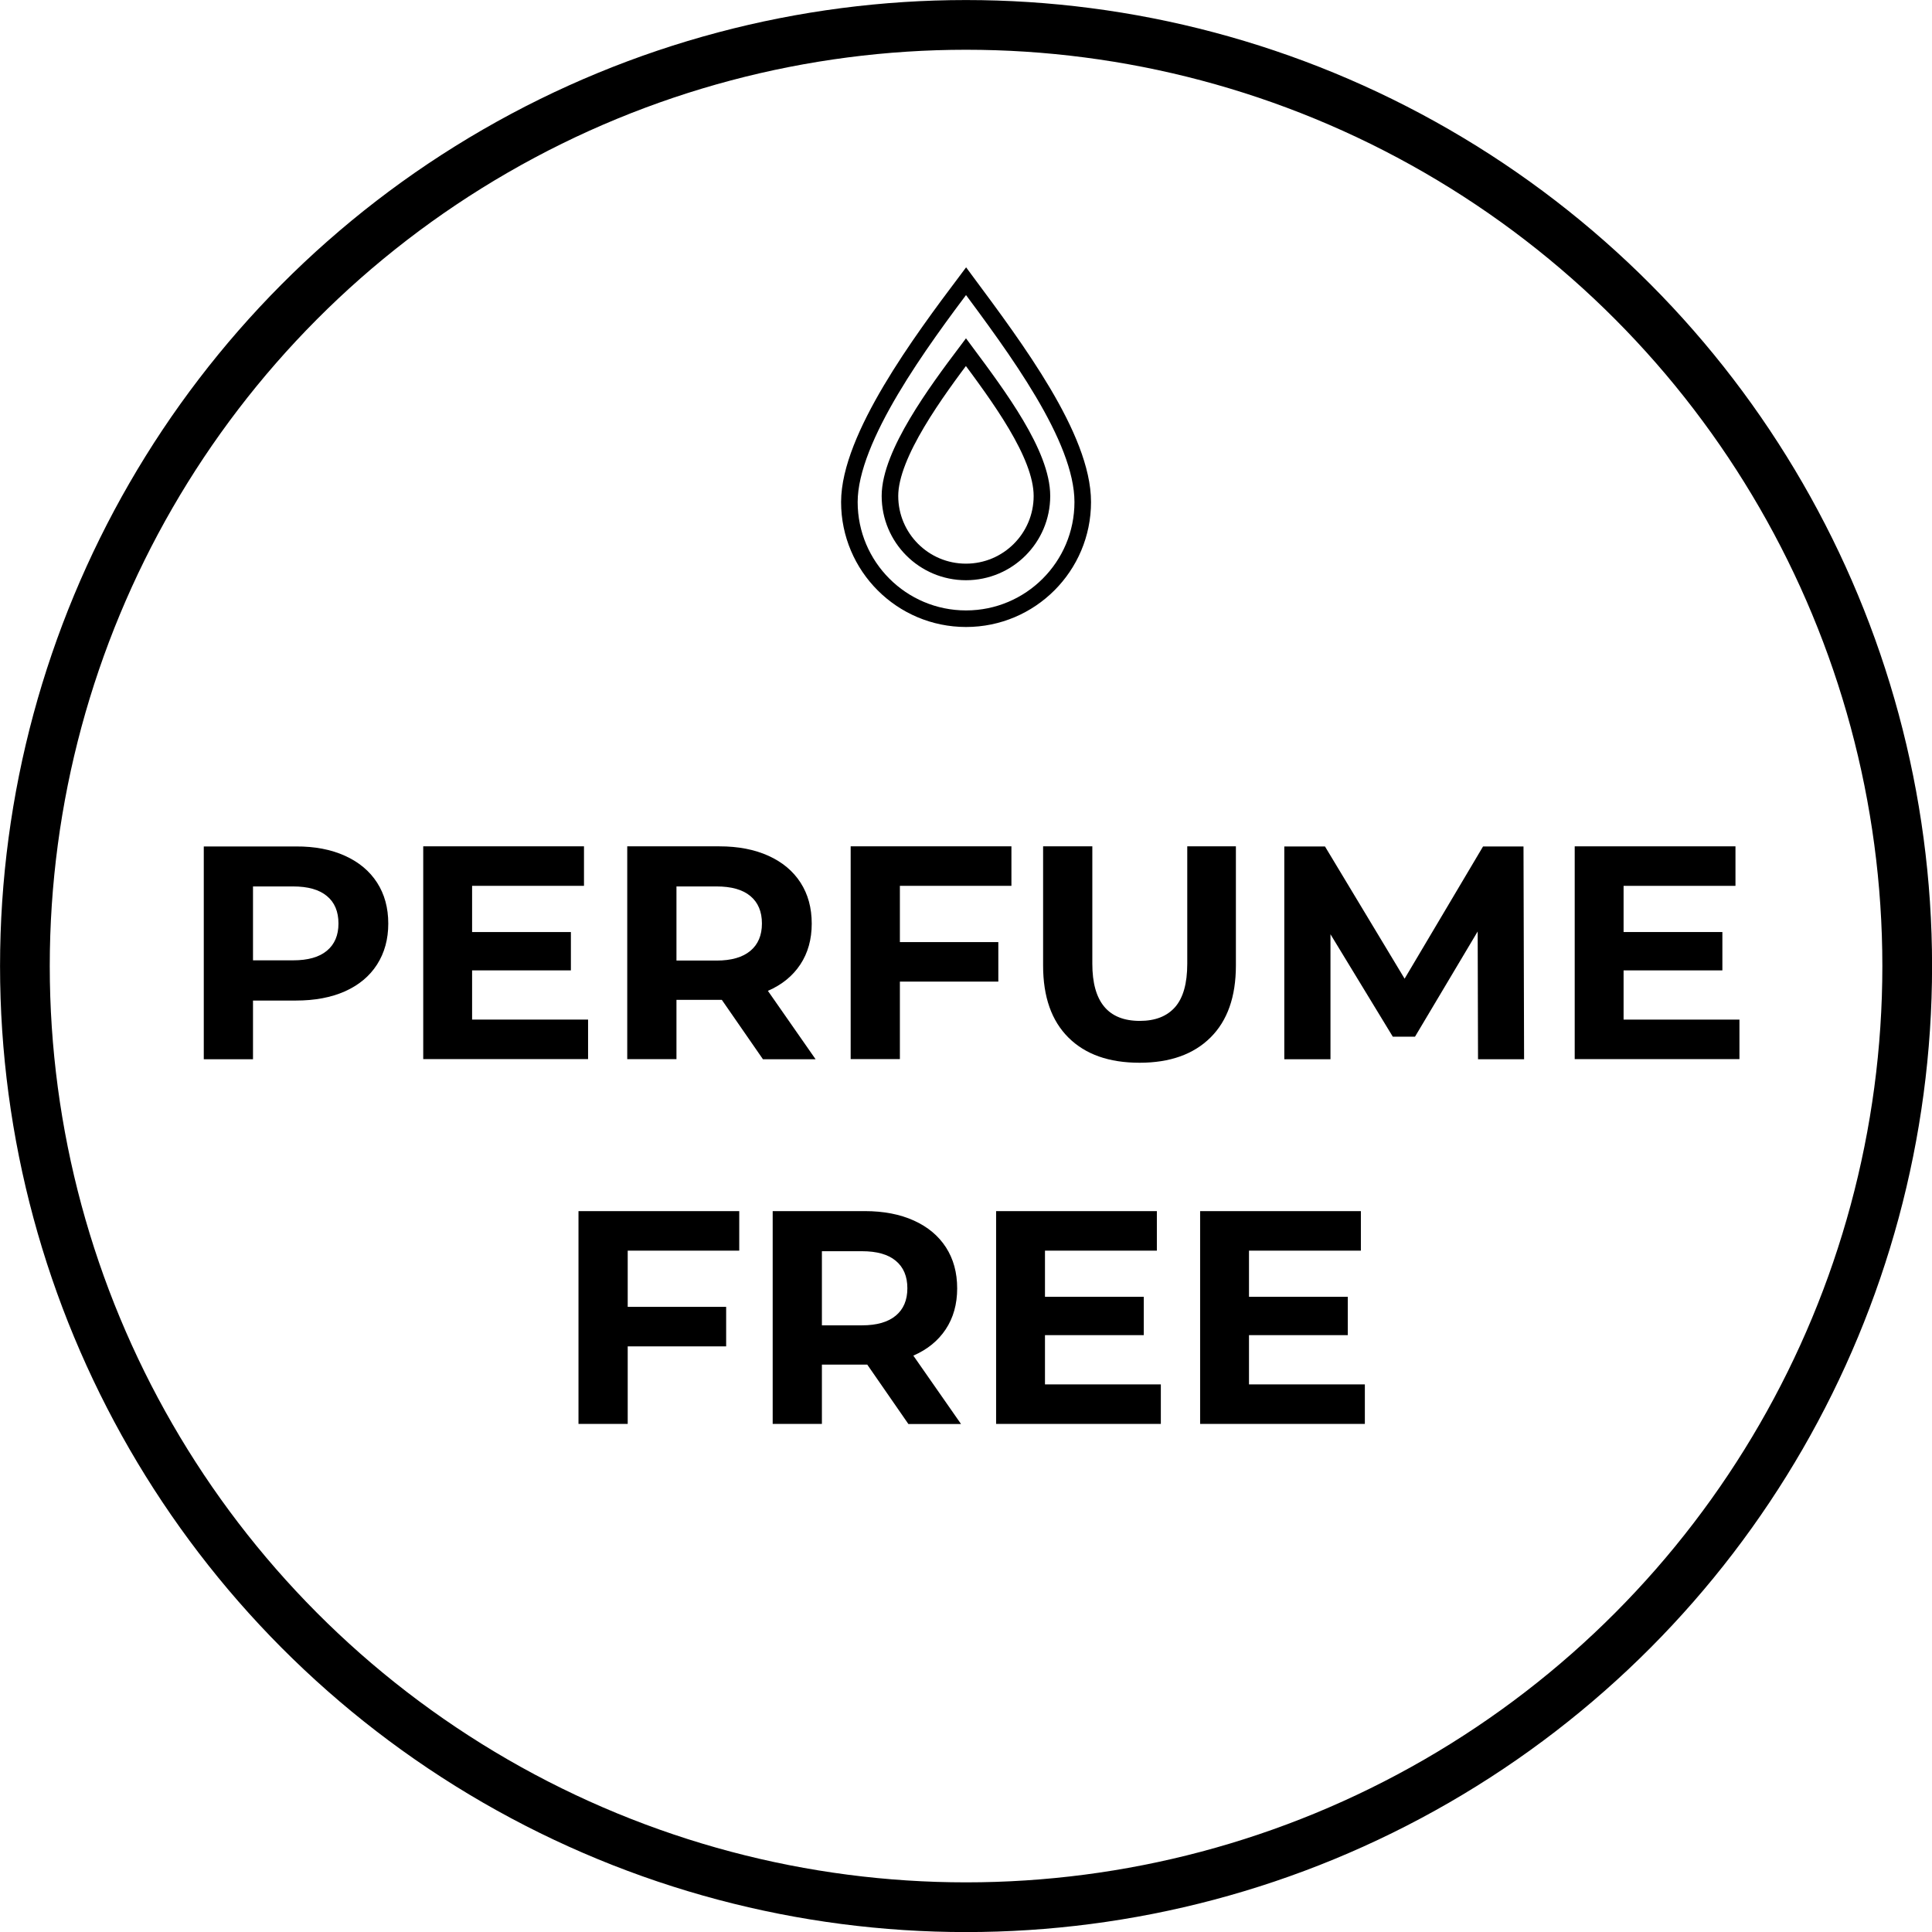
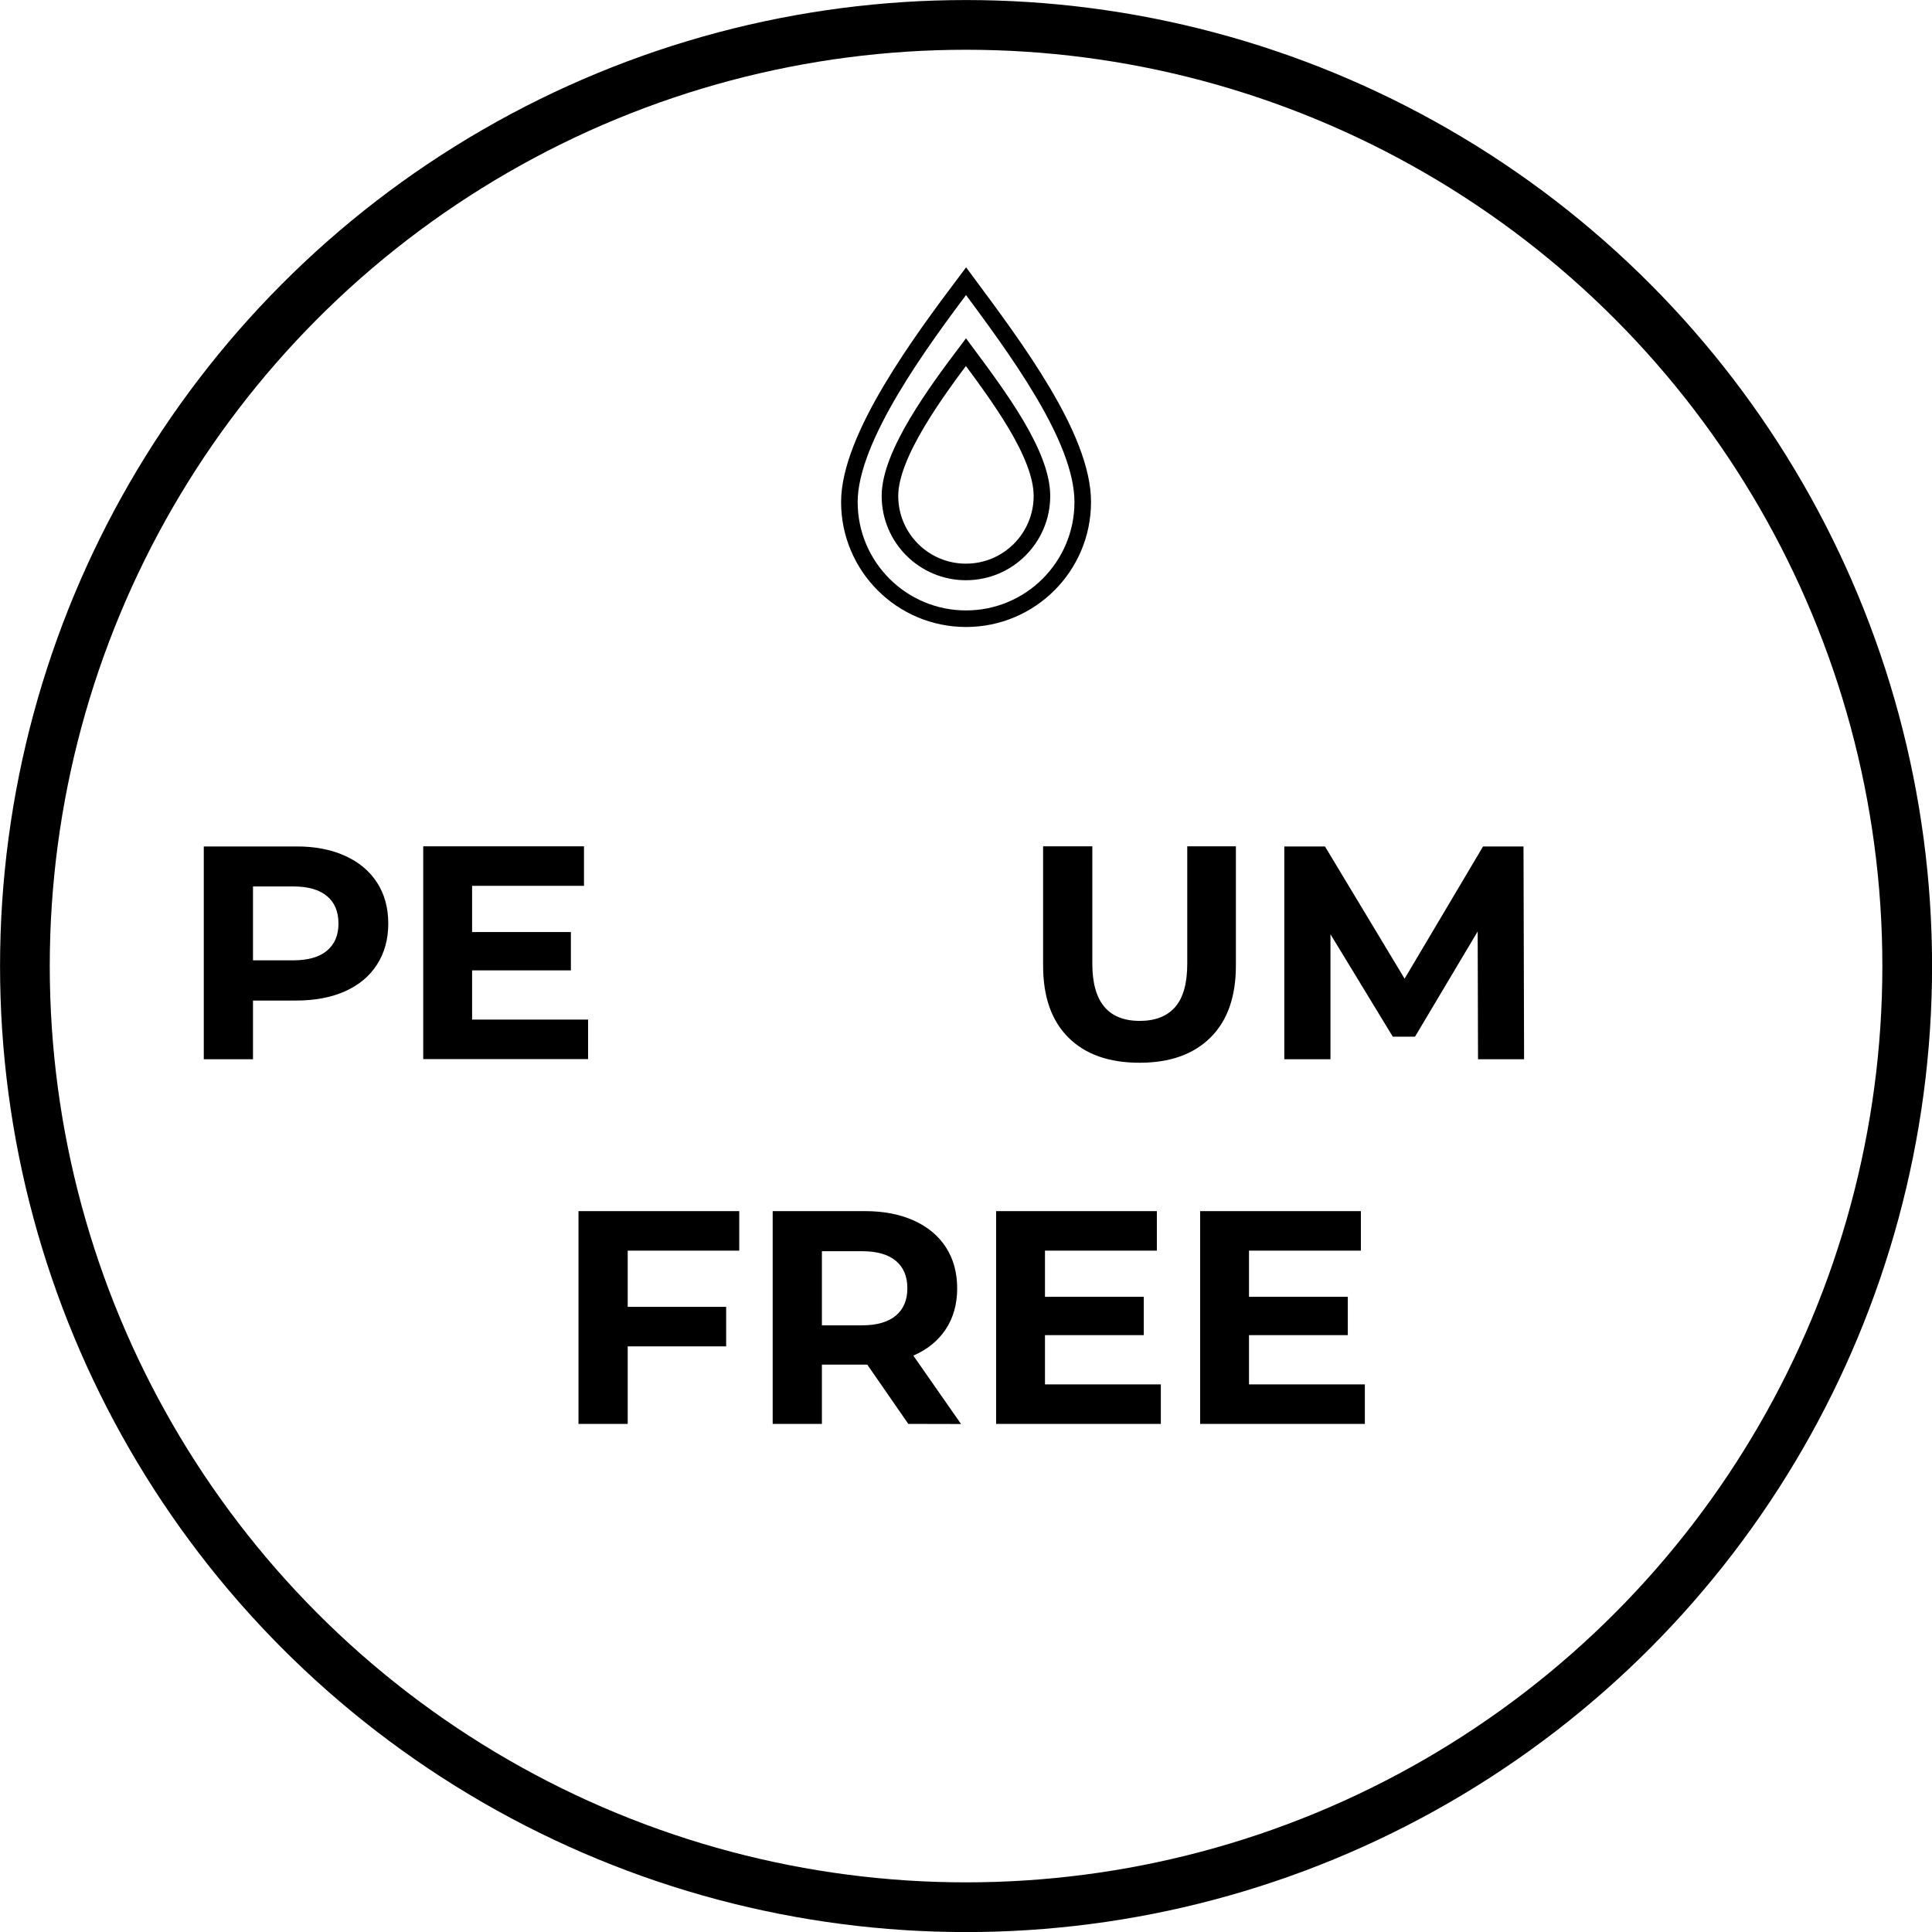
<svg xmlns="http://www.w3.org/2000/svg" version="1.1" id="Layer_1" x="0px" y="0px" viewBox="0 0 165.25 165.25" style="enable-background:new 0 0 165.25 165.25;" xml:space="preserve">
  <style type="text/css">
	.st0{fill:none;stroke:#000000;stroke-width:4.252;stroke-miterlimit:10;}
	.st1{fill:none;stroke:#000000;stroke-width:1.417;stroke-miterlimit:10;}
</style>
  <circle class="st0" cx="82.63" cy="82.63" r="80.5" />
  <g>
    <path d="M29.51,73.2c1.19,0.54,2.1,1.3,2.74,2.29c0.64,0.99,0.96,2.16,0.96,3.51c0,1.33-0.32,2.5-0.96,3.5   c-0.64,1-1.56,1.76-2.74,2.29c-1.19,0.53-2.59,0.79-4.2,0.79h-3.67v5.02h-4.21v-18.2h7.88C26.92,72.39,28.32,72.66,29.51,73.2z    M27.96,81.32c0.66-0.55,0.99-1.32,0.99-2.33c0-1.02-0.33-1.81-0.99-2.35c-0.66-0.55-1.62-0.82-2.89-0.82h-3.43v6.32h3.43   C26.34,82.14,27.3,81.87,27.96,81.32z" />
    <path d="M50.3,87.21v3.38H36.2v-18.2h13.75v3.38h-9.57v3.95h8.45V83h-8.45v4.21H50.3z" />
-     <path d="M65.25,90.59l-3.51-5.07h-0.21h-3.67v5.07h-4.21v-18.2h7.88c1.61,0,3.01,0.27,4.2,0.81c1.19,0.54,2.1,1.3,2.74,2.29   c0.64,0.99,0.96,2.16,0.96,3.51c0,1.35-0.33,2.52-0.98,3.5c-0.65,0.98-1.57,1.73-2.77,2.25l4.08,5.85H65.25z M64.18,76.64   c-0.66-0.55-1.62-0.82-2.89-0.82h-3.43v6.34h3.43c1.27,0,2.23-0.28,2.89-0.83c0.66-0.55,0.99-1.33,0.99-2.34   C65.17,77.97,64.84,77.19,64.18,76.64z" />
-     <path d="M76.97,75.77v4.81h8.42v3.38h-8.42v6.63h-4.21v-18.2h13.75v3.38H76.97z" />
    <path d="M91.39,88.75c-1.45-1.44-2.17-3.49-2.17-6.16V72.39h4.21v10.04c0,3.26,1.35,4.89,4.06,4.89c1.32,0,2.32-0.39,3.02-1.18   c0.69-0.79,1.04-2.02,1.04-3.71V72.39h4.16v10.19c0,2.67-0.72,4.72-2.17,6.16c-1.45,1.44-3.47,2.16-6.07,2.16   C94.86,90.9,92.84,90.19,91.39,88.75z" />
    <path d="M126.42,90.59l-0.03-10.92l-5.36,9h-1.9l-5.33-8.76v10.69h-3.95v-18.2h3.48l6.81,11.31l6.71-11.31h3.46l0.05,18.2H126.42z" />
-     <path d="M148.78,87.21v3.38h-14.09v-18.2h13.75v3.38h-9.57v3.95h8.45V83h-8.45v4.21H148.78z" />
    <path d="M53.69,106.97v4.81h8.42v3.38h-8.42v6.63h-4.21v-18.2h13.75v3.38H53.69z" />
-     <path d="M77.69,121.79l-3.51-5.07h-0.21H70.3v5.07h-4.21v-18.2h7.88c1.61,0,3.01,0.27,4.2,0.81c1.19,0.54,2.1,1.3,2.74,2.29   c0.64,0.99,0.96,2.16,0.96,3.51c0,1.35-0.33,2.52-0.98,3.5c-0.65,0.98-1.57,1.73-2.77,2.25l4.08,5.85H77.69z M76.62,107.84   c-0.66-0.55-1.62-0.82-2.89-0.82H70.3v6.34h3.43c1.27,0,2.23-0.28,2.89-0.83c0.66-0.55,0.99-1.33,0.99-2.34   C77.61,109.17,77.28,108.39,76.62,107.84z" />
+     <path d="M77.69,121.79l-3.51-5.07h-0.21H70.3v5.07h-4.21v-18.2h7.88c1.61,0,3.01,0.27,4.2,0.81c1.19,0.54,2.1,1.3,2.74,2.29   c0.64,0.99,0.96,2.16,0.96,3.51c0,1.35-0.33,2.52-0.98,3.5c-0.65,0.98-1.57,1.73-2.77,2.25l4.08,5.85z M76.62,107.84   c-0.66-0.55-1.62-0.82-2.89-0.82H70.3v6.34h3.43c1.27,0,2.23-0.28,2.89-0.83c0.66-0.55,0.99-1.33,0.99-2.34   C77.61,109.17,77.28,108.39,76.62,107.84z" />
    <path d="M99.29,118.41v3.38H85.2v-18.2h13.75v3.38h-9.57v3.95h8.45v3.28h-8.45v4.21H99.29z" />
    <path d="M116.74,118.41v3.38h-14.09v-18.2h13.75v3.38h-9.57v3.95h8.45v3.28h-8.45v4.21H116.74z" />
  </g>
  <g>
    <path class="st1" d="M92.61,42.94c0,5.51-4.47,9.98-9.98,9.98c-5.51,0-9.98-4.47-9.98-9.98s6.16-13.81,9.98-18.89   C86.87,29.77,92.61,37.42,92.61,42.94z" />
    <path class="st1" d="M89.12,42.42c0,3.59-2.91,6.5-6.5,6.5c-3.59,0-6.5-2.91-6.5-6.5s4.01-8.99,6.5-12.3   C85.39,33.85,89.12,38.83,89.12,42.42z" />
  </g>
</svg>